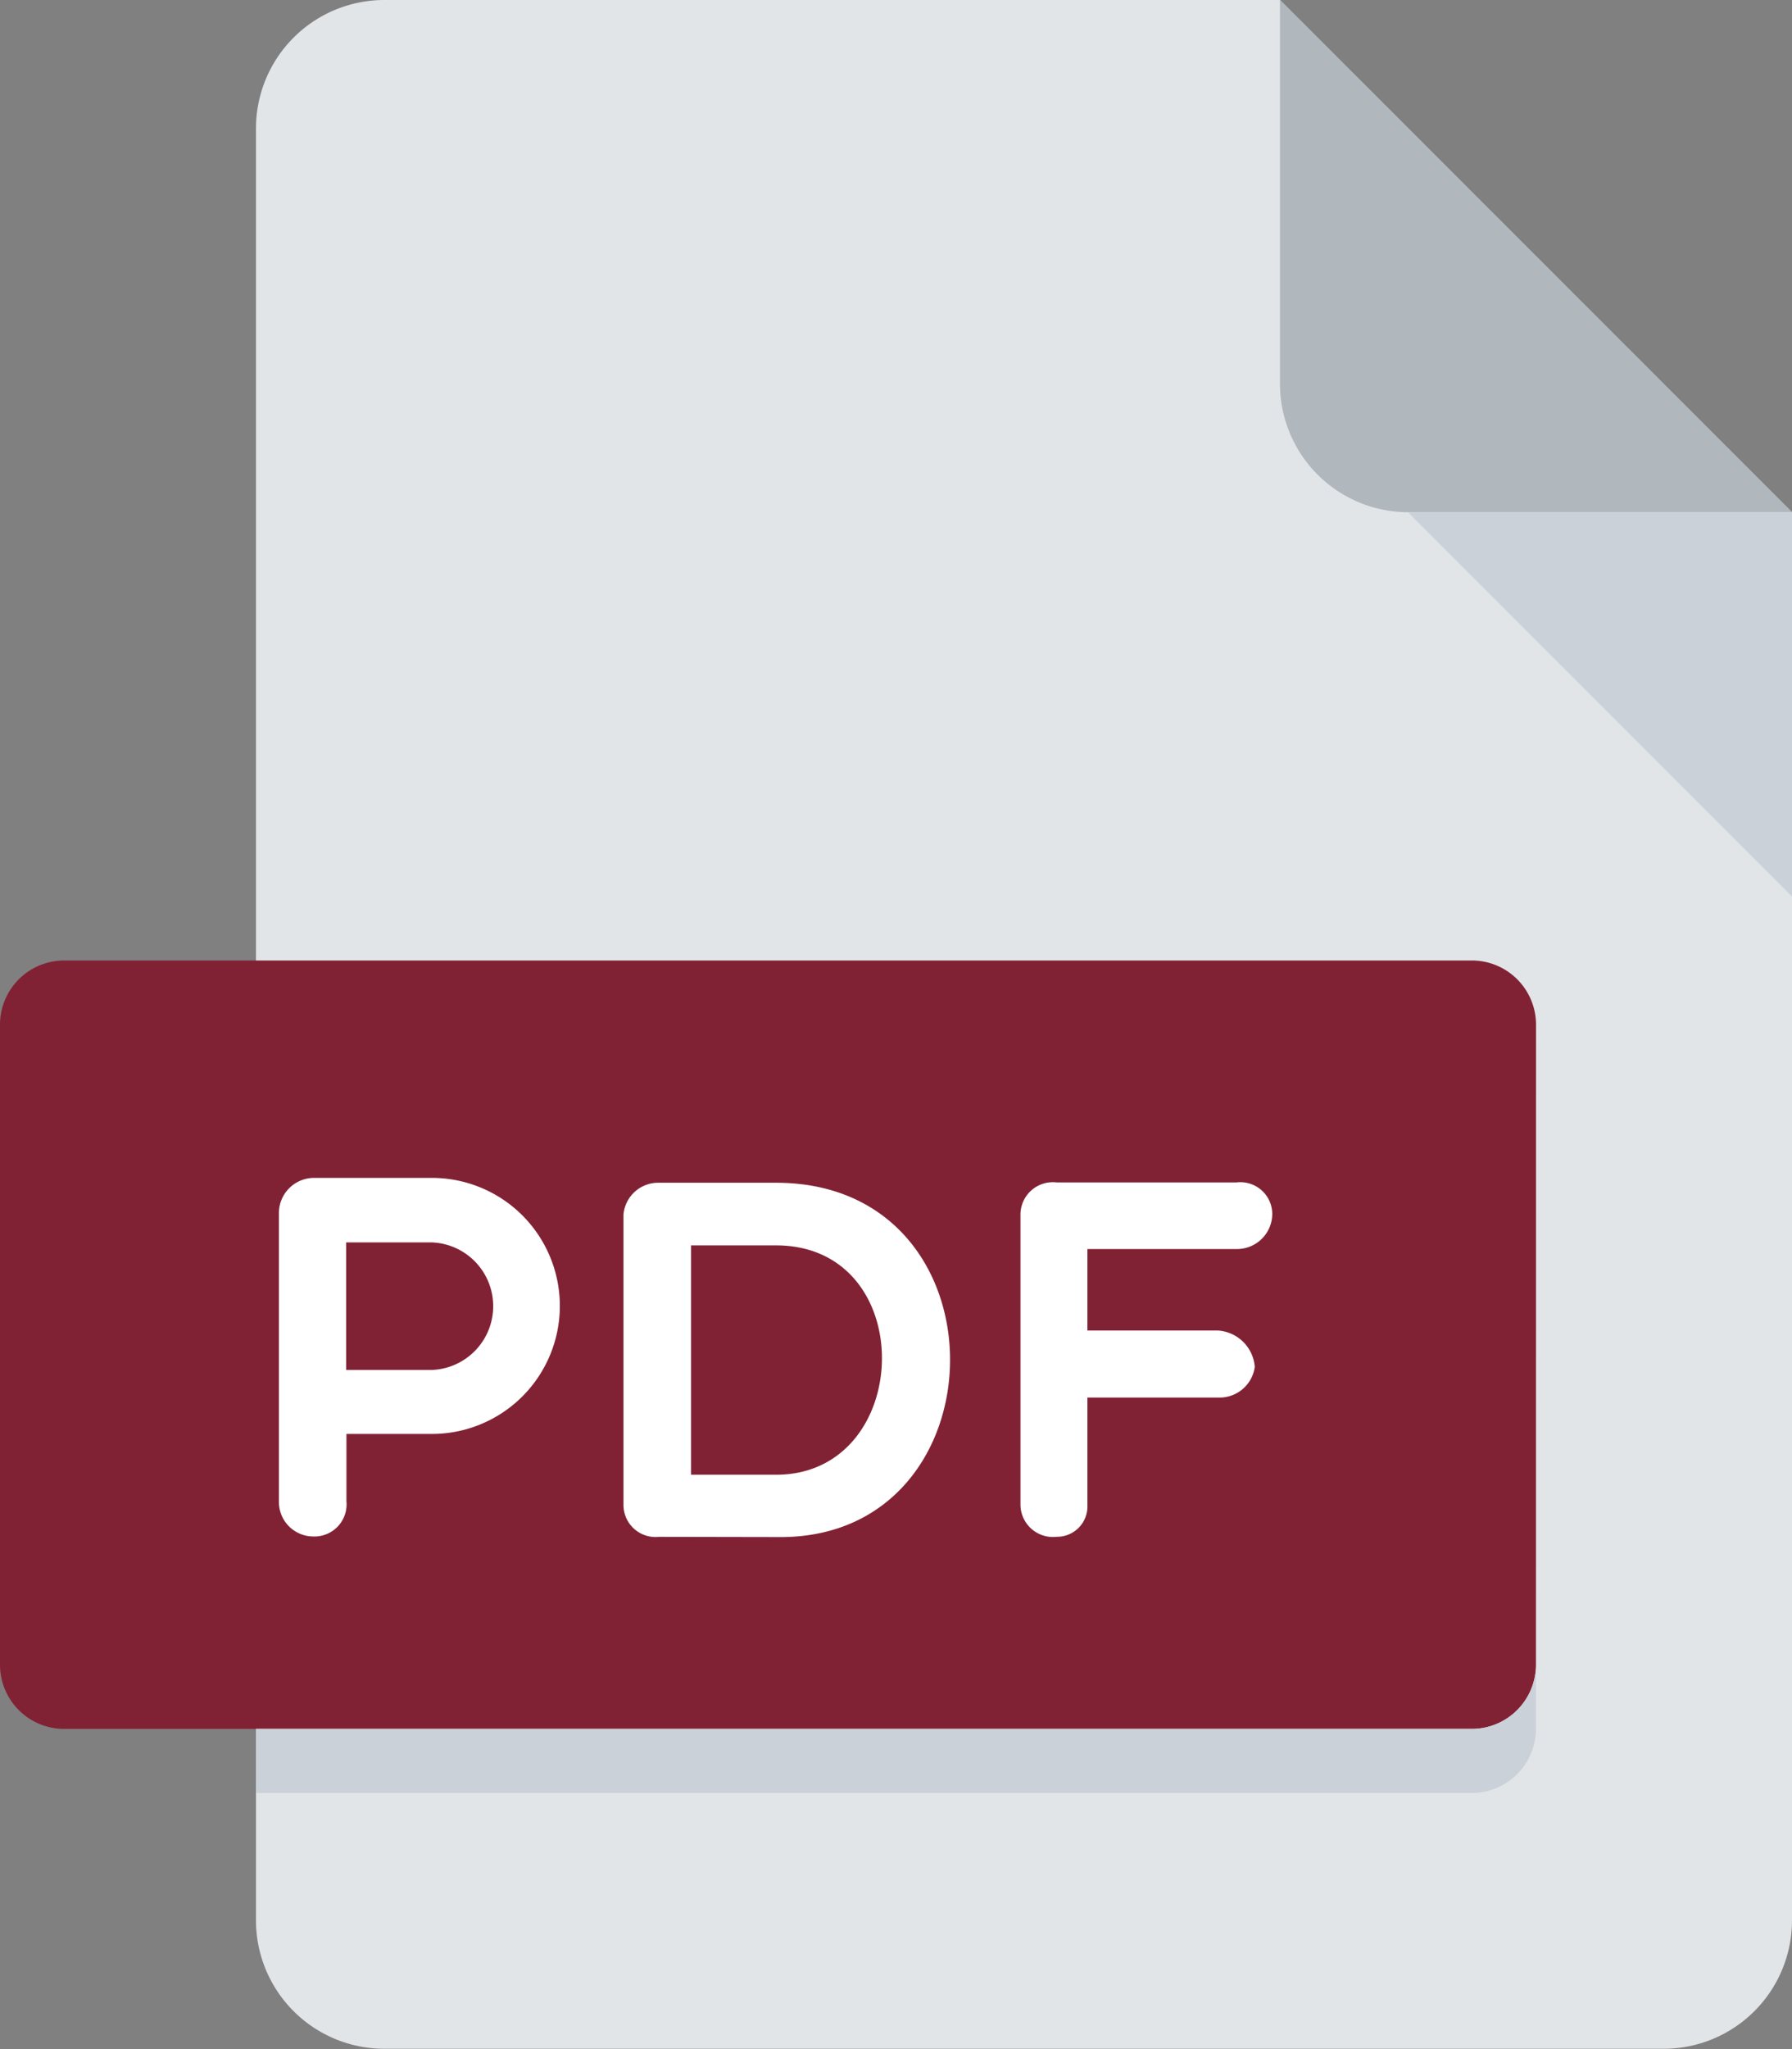
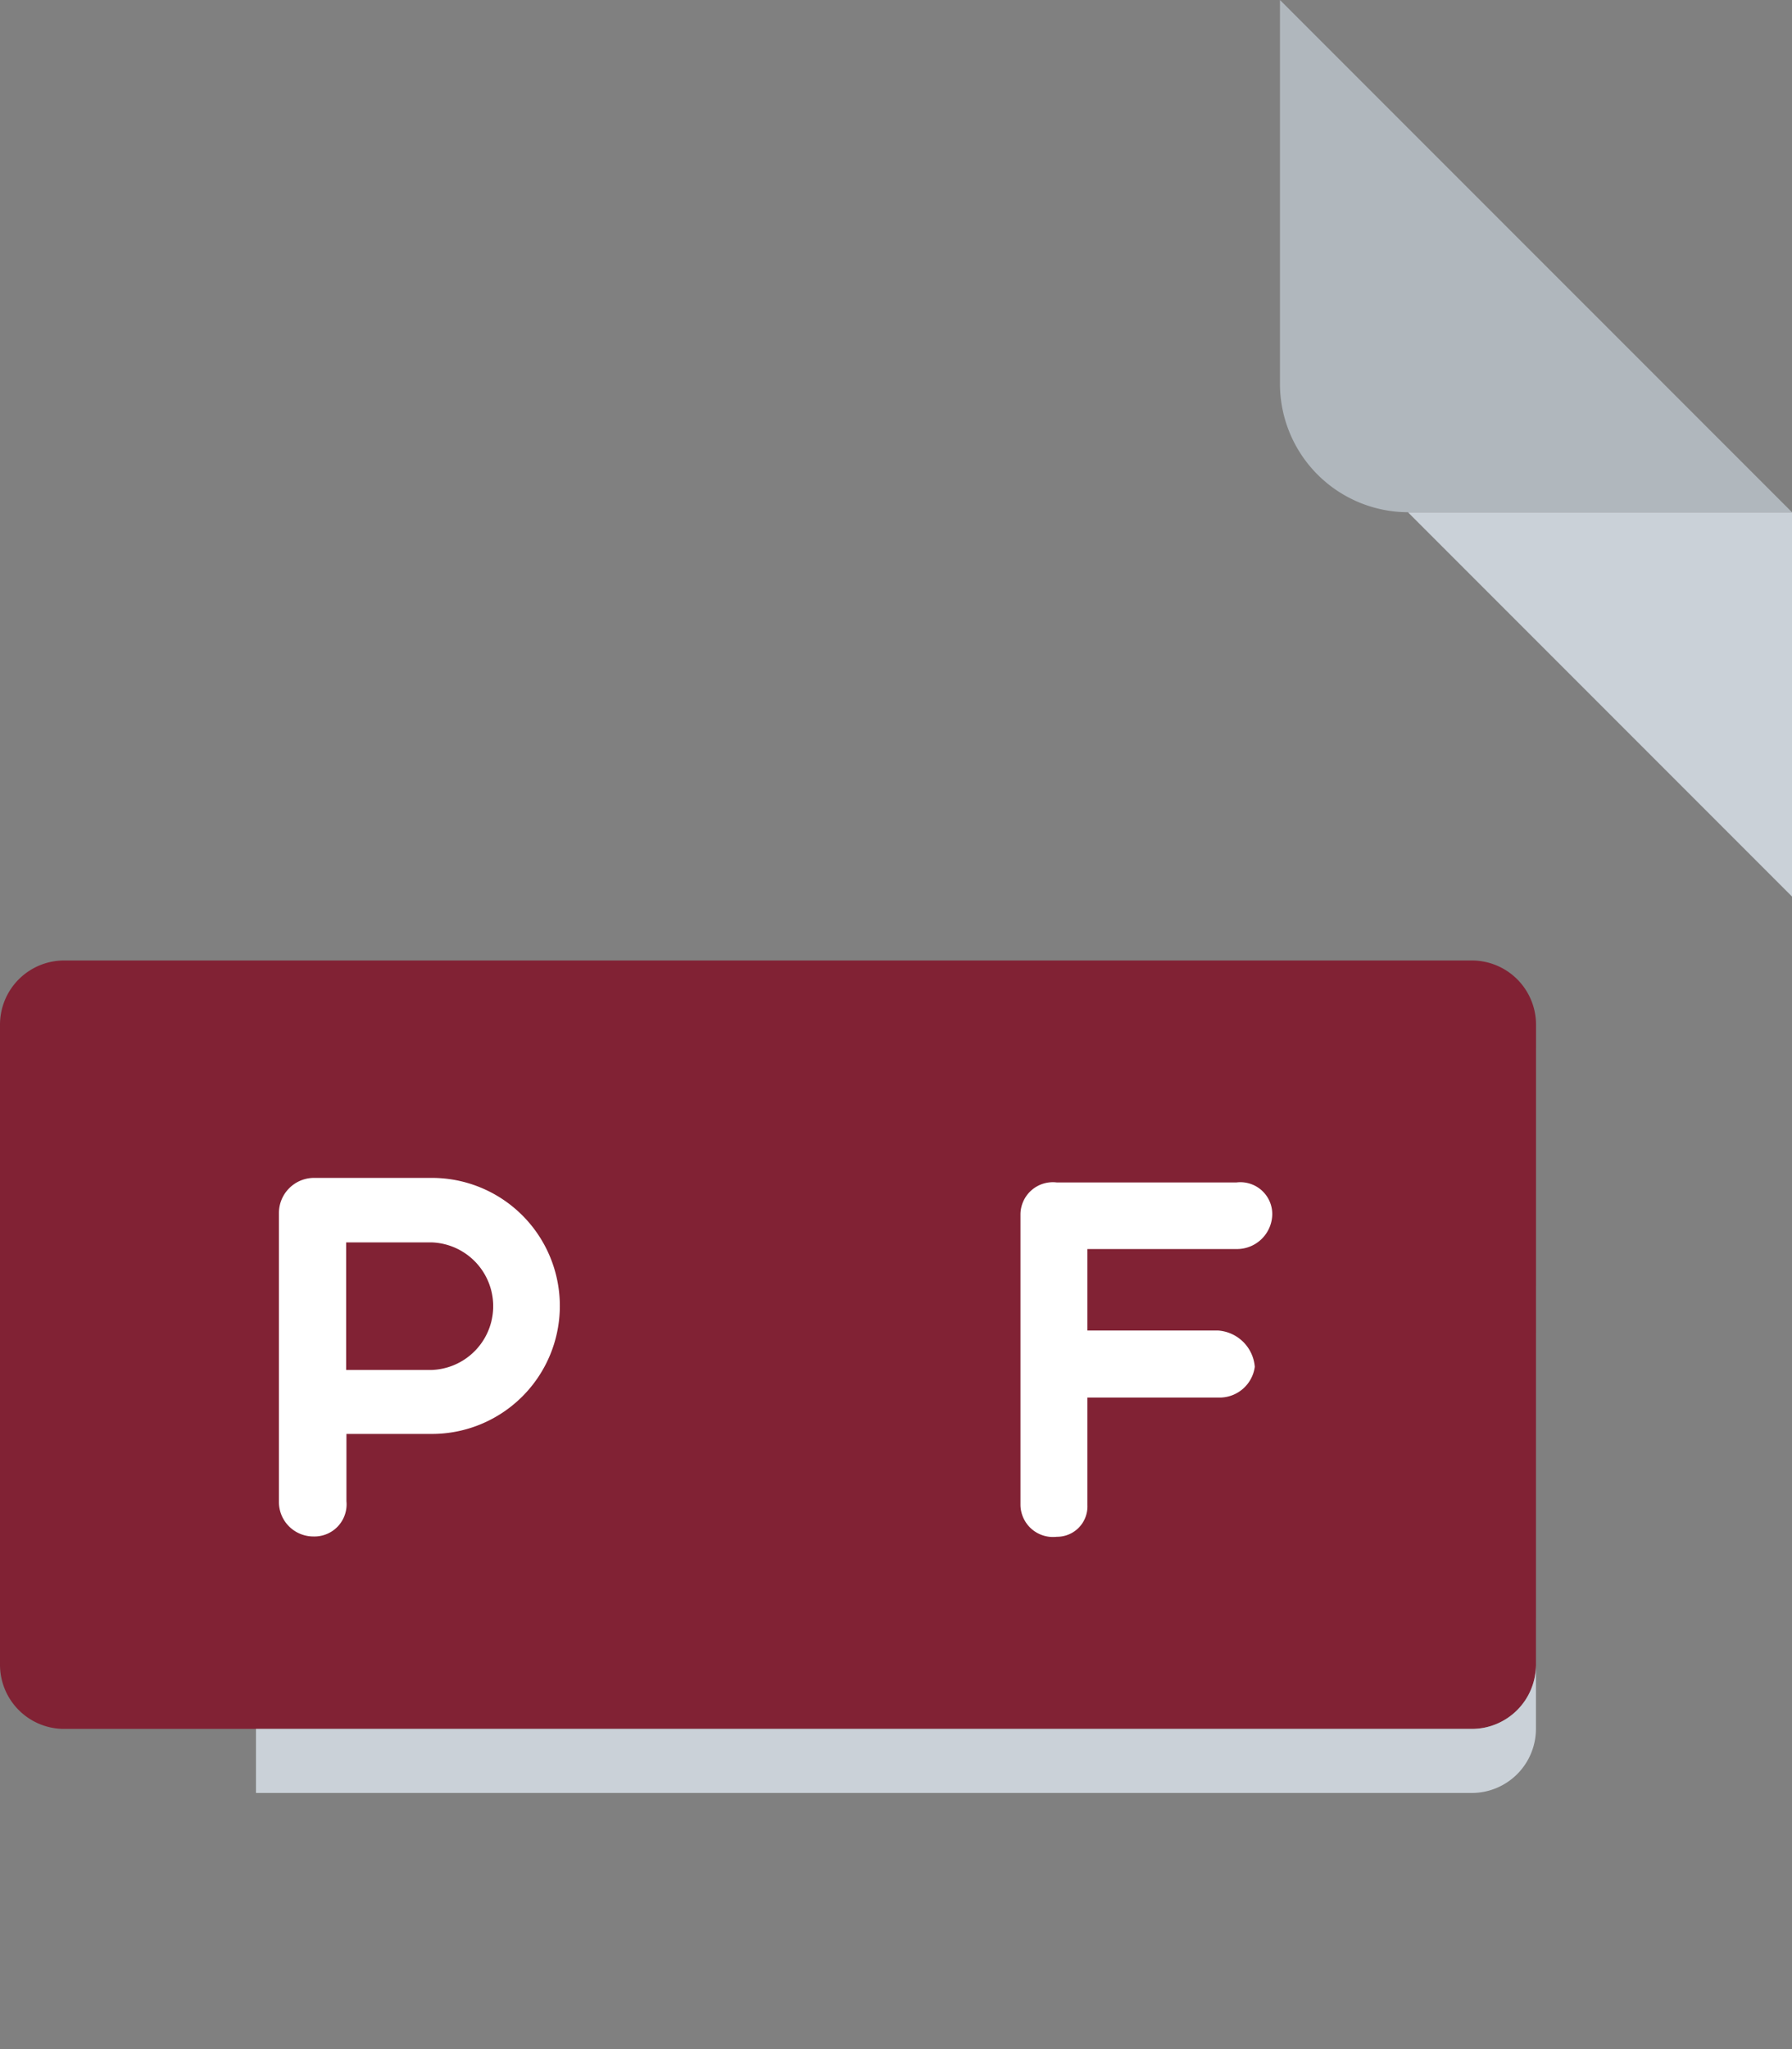
<svg xmlns="http://www.w3.org/2000/svg" width="23.991" height="27.418" viewBox="0 0 23.991 27.418">
  <rect x="0" y="0" width="23.991" height="27.418" fill="#808080" stroke="none" />
  <g id="Group_16" data-name="Group 16" transform="translate(-4367 -1638)">
-     <path id="Path_49" data-name="Path 49" d="M97.714,0A1.719,1.719,0,0,0,96,1.714V25.7a1.719,1.719,0,0,0,1.714,1.714H114.85a1.719,1.719,0,0,0,1.714-1.714V6.854L109.709,0Z" transform="translate(4274.427 1638)" fill="#e2e5e7" />
    <path id="Path_50" data-name="Path 50" d="M353.714,6.854h5.141L352,0V5.141A1.719,1.719,0,0,0,353.714,6.854Z" transform="translate(4032.136 1638)" fill="#b0b7bd" />
    <path id="Path_51" data-name="Path 51" d="M389.141,133.141,384,128h5.141Z" transform="translate(4001.85 1516.855)" fill="#cad1d8" />
    <path id="Path_52" data-name="Path 52" d="M52.563,249.425a.859.859,0,0,1-.857.857H32.857a.859.859,0,0,1-.857-.857v-8.568a.859.859,0,0,1,.857-.857h18.85a.859.859,0,0,1,.857.857Z" transform="translate(4335 1410.852)" fill="#812234" />
    <g id="Group_7" data-name="Group 7" transform="translate(4370.734 1653.761)">
      <path id="Path_53" data-name="Path 53" d="M101.744,294.793a.471.471,0,0,1,.465-.473h1.583a1.713,1.713,0,0,1,0,3.426h-1.144v.9a.43.43,0,0,1-.439.472.462.462,0,0,1-.465-.472Zm.9.39v1.707h1.144a.854.854,0,0,0,0-1.707Z" transform="translate(-101.744 -294.32)" fill="#fff" />
-       <path id="Path_54" data-name="Path 54" d="M188.3,300.213a.429.429,0,0,1-.473-.424V295.9a.466.466,0,0,1,.473-.425h1.569c3.131,0,3.062,4.741.062,4.741Zm.432-3.9v3.069h1.137c1.85,0,1.932-3.069,0-3.069Z" transform="translate(-183.214 -295.41)" fill="#fff" />
      <path id="Path_55" data-name="Path 55" d="M288.032,296.348v1.089h1.747a.53.53,0,0,1,.494.486.476.476,0,0,1-.494.411h-1.747v1.439a.406.406,0,0,1-.41.424.435.435,0,0,1-.486-.424v-3.892a.433.433,0,0,1,.486-.425h2.405a.427.427,0,0,1,.48.425.473.473,0,0,1-.48.466h-1.995Z" transform="translate(-277.208 -295.395)" fill="#fff" />
    </g>
    <path id="Path_56" data-name="Path 56" d="M112.279,416.857H96v.857h16.279a.859.859,0,0,0,.857-.857V416A.859.859,0,0,1,112.279,416.857Z" transform="translate(4274.427 1244.277)" fill="#cad1d8" />
  </g>
</svg>